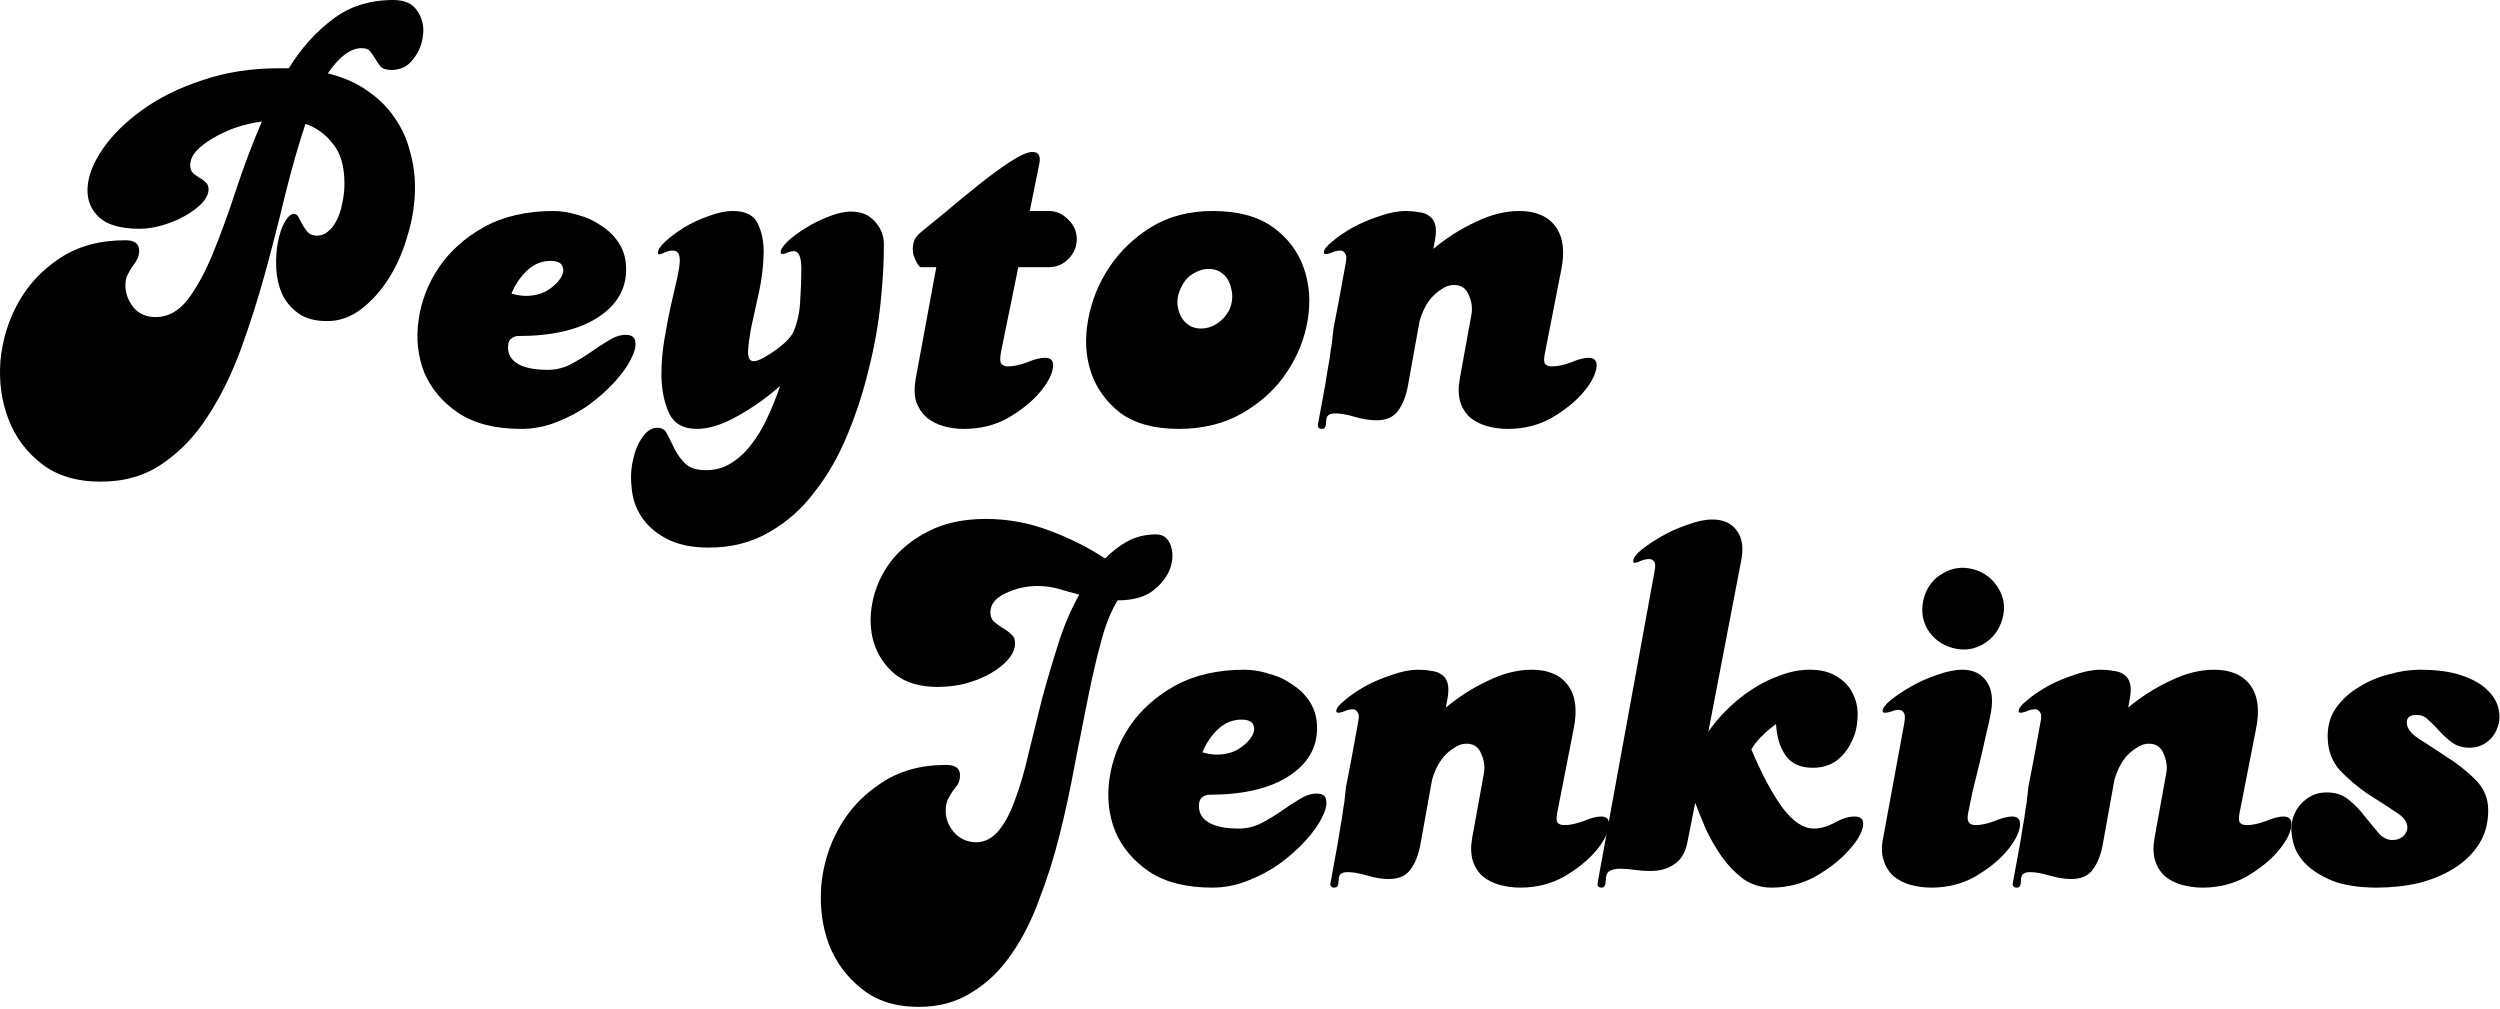
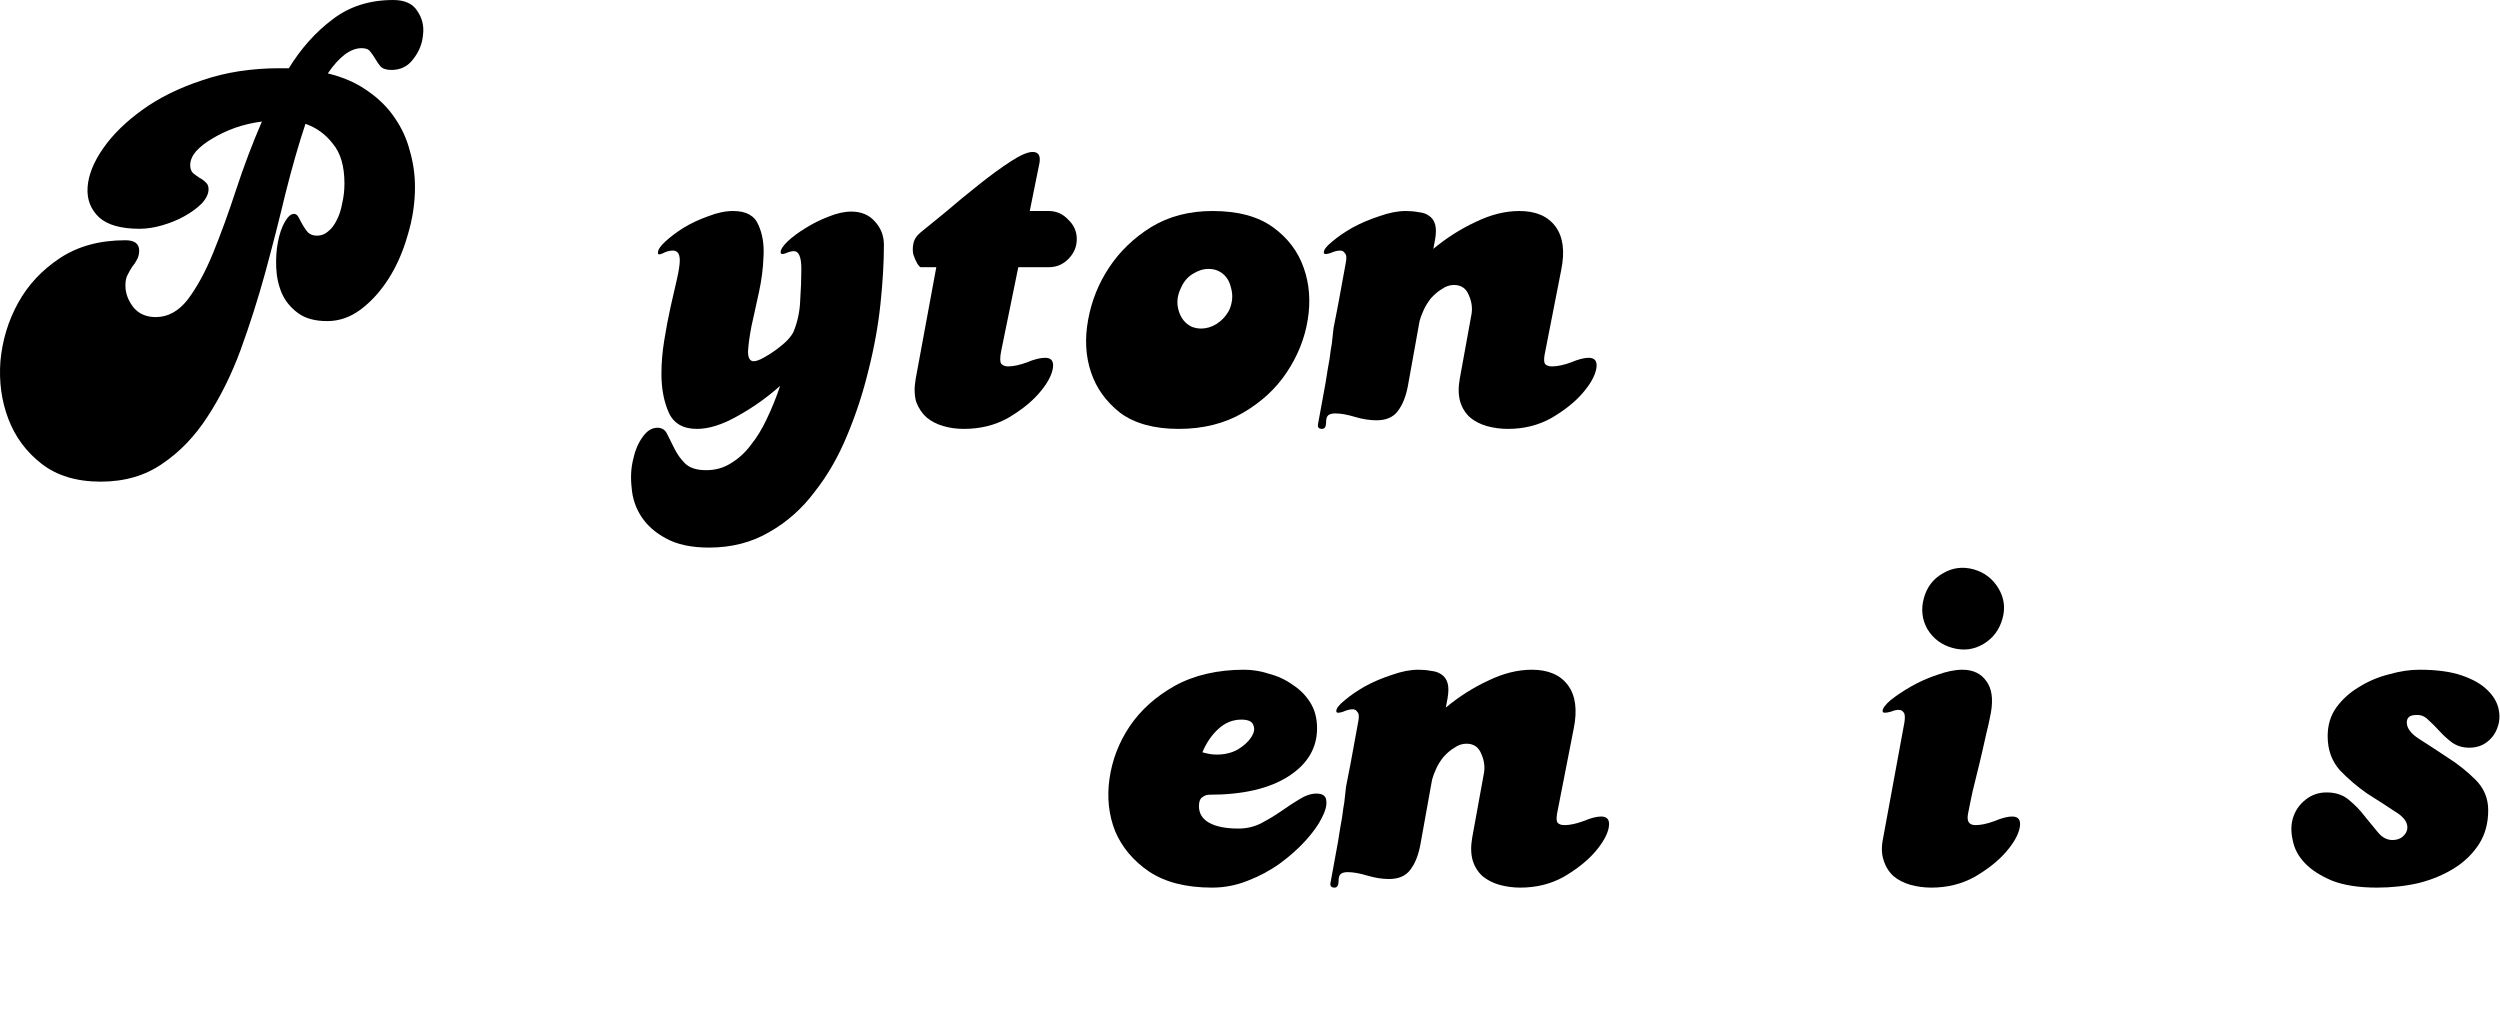
<svg xmlns="http://www.w3.org/2000/svg" width="218" height="88" viewBox="0 0 218 88" fill="none">
  <path d="M10.936 20.95C11.736 20.95 12.136 21.25 12.136 21.85C12.136 22.15 12.07 22.417 11.936 22.65C11.836 22.85 11.703 23.05 11.536 23.25C11.403 23.45 11.27 23.683 11.136 23.95C11.003 24.183 10.936 24.5 10.936 24.9C10.936 25.567 11.17 26.2 11.636 26.8C12.103 27.367 12.753 27.65 13.586 27.65C14.653 27.65 15.586 27.133 16.386 26.1C17.186 25.033 17.92 23.683 18.586 22.05C19.253 20.417 19.92 18.583 20.586 16.55C21.253 14.517 22.003 12.533 22.836 10.6C22.036 10.7 21.253 10.883 20.486 11.15C19.753 11.417 19.086 11.733 18.486 12.1C17.92 12.433 17.453 12.8 17.086 13.2C16.753 13.6 16.586 14 16.586 14.4C16.586 14.7 16.67 14.933 16.836 15.1C17.003 15.233 17.186 15.367 17.386 15.5C17.586 15.6 17.77 15.733 17.936 15.9C18.103 16.033 18.186 16.233 18.186 16.5C18.186 16.9 17.986 17.317 17.586 17.75C17.186 18.15 16.686 18.517 16.086 18.85C15.486 19.183 14.836 19.45 14.136 19.65C13.436 19.85 12.786 19.95 12.186 19.95C10.553 19.95 9.37 19.617 8.636 18.95C7.903 18.25 7.57 17.383 7.636 16.35C7.703 15.283 8.153 14.15 8.986 12.95C9.82 11.75 10.953 10.633 12.386 9.6C13.853 8.533 15.603 7.667 17.636 7C19.67 6.3 21.92 5.95 24.386 5.95H25.186C26.253 4.217 27.52 2.8 28.986 1.7C30.453 0.567 32.22 0 34.286 0C35.286 0 35.986 0.317 36.386 0.95C36.82 1.583 36.986 2.283 36.886 3.05C36.82 3.817 36.536 4.517 36.036 5.15C35.57 5.783 34.936 6.1 34.136 6.1C33.703 6.1 33.386 6 33.186 5.8C33.02 5.6 32.87 5.383 32.736 5.15C32.603 4.917 32.453 4.7 32.286 4.5C32.153 4.3 31.903 4.2 31.536 4.2C30.57 4.2 29.586 4.933 28.586 6.4C29.953 6.733 31.12 7.25 32.086 7.95C33.053 8.617 33.836 9.4 34.436 10.3C35.036 11.167 35.47 12.117 35.736 13.15C36.036 14.183 36.186 15.233 36.186 16.3C36.186 17.733 35.97 19.15 35.536 20.55C35.136 21.95 34.586 23.2 33.886 24.3C33.186 25.4 32.37 26.3 31.436 27C30.536 27.667 29.57 28 28.536 28C27.47 28 26.62 27.767 25.986 27.3C25.353 26.833 24.886 26.267 24.586 25.6C24.286 24.9 24.12 24.15 24.086 23.35C24.053 22.517 24.103 21.767 24.236 21.1C24.37 20.4 24.57 19.817 24.836 19.35C25.103 18.883 25.37 18.65 25.636 18.65C25.803 18.65 25.936 18.75 26.036 18.95C26.136 19.15 26.253 19.367 26.386 19.6C26.52 19.833 26.67 20.05 26.836 20.25C27.036 20.45 27.303 20.55 27.636 20.55C28.003 20.55 28.32 20.433 28.586 20.2C28.886 19.967 29.136 19.65 29.336 19.25C29.57 18.817 29.736 18.317 29.836 17.75C29.97 17.183 30.036 16.6 30.036 16C30.036 14.5 29.703 13.35 29.036 12.55C28.403 11.717 27.603 11.133 26.636 10.8C26.036 12.6 25.453 14.633 24.886 16.9C24.353 19.133 23.77 21.417 23.136 23.75C22.503 26.05 21.786 28.3 20.986 30.5C20.186 32.667 19.22 34.617 18.086 36.35C16.986 38.05 15.67 39.417 14.136 40.45C12.636 41.483 10.853 42 8.786 42C6.686 42 4.97 41.483 3.636 40.45C2.303 39.417 1.336 38.117 0.736 36.55C0.136 34.983 -0.097 33.3 0.036 31.5C0.203 29.667 0.72 27.967 1.586 26.4C2.453 24.833 3.67 23.533 5.236 22.5C6.803 21.467 8.703 20.95 10.936 20.95Z" fill="black" />
-   <path d="M48.25 18.4C48.95 18.4 49.666 18.517 50.4 18.75C51.166 18.95 51.85 19.267 52.45 19.7C53.083 20.1 53.6 20.617 54 21.25C54.4 21.883 54.6 22.633 54.6 23.5C54.6 25.233 53.766 26.633 52.1 27.7C50.433 28.767 48.133 29.3 45.2 29.3C44.966 29.3 44.75 29.383 44.55 29.55C44.383 29.683 44.3 29.933 44.3 30.3C44.3 30.933 44.6 31.417 45.2 31.75C45.8 32.083 46.65 32.25 47.75 32.25C48.45 32.25 49.1 32.1 49.7 31.8C50.333 31.467 50.916 31.117 51.45 30.75C52.016 30.35 52.55 30 53.05 29.7C53.583 29.367 54.083 29.2 54.55 29.2C55.083 29.2 55.366 29.4 55.4 29.8C55.466 30.2 55.333 30.717 55 31.35C54.7 31.95 54.233 32.6 53.6 33.3C52.966 34 52.216 34.667 51.35 35.3C50.516 35.9 49.583 36.4 48.55 36.8C47.55 37.2 46.516 37.4 45.45 37.4C43.183 37.4 41.35 36.933 39.95 36C38.583 35.067 37.6 33.9 37 32.5C36.433 31.067 36.266 29.533 36.5 27.9C36.733 26.267 37.316 24.75 38.25 23.35C39.216 21.917 40.533 20.733 42.2 19.8C43.9 18.867 45.916 18.4 48.25 18.4ZM44.6 25.6C44.833 25.667 45.05 25.717 45.25 25.75C45.45 25.783 45.65 25.8 45.85 25.8C46.55 25.8 47.166 25.65 47.7 25.35C48.233 25.017 48.616 24.667 48.85 24.3C49.116 23.9 49.183 23.55 49.05 23.25C48.95 22.917 48.6 22.75 48 22.75C47.233 22.75 46.55 23.033 45.95 23.6C45.383 24.133 44.933 24.8 44.6 25.6Z" fill="black" />
  <path d="M57.327 37.3C57.727 37.3 58.01 37.483 58.177 37.85C58.377 38.25 58.593 38.683 58.827 39.15C59.06 39.617 59.36 40.033 59.727 40.4C60.127 40.8 60.743 41 61.577 41C62.377 41 63.093 40.8 63.727 40.4C64.393 40 64.977 39.467 65.477 38.8C66.01 38.133 66.477 37.367 66.877 36.5C67.31 35.6 67.693 34.65 68.027 33.65C66.86 34.683 65.61 35.567 64.277 36.3C62.977 37.033 61.81 37.4 60.777 37.4C59.577 37.4 58.76 36.933 58.327 36C57.893 35.033 57.677 33.9 57.677 32.6C57.677 31.633 57.76 30.65 57.927 29.65C58.093 28.617 58.277 27.65 58.477 26.75C58.677 25.85 58.86 25.05 59.027 24.35C59.193 23.617 59.277 23.067 59.277 22.7C59.277 22.133 59.077 21.85 58.677 21.85C58.377 21.85 58.077 21.933 57.777 22.1C57.477 22.233 57.343 22.2 57.377 22C57.377 21.767 57.593 21.45 58.027 21.05C58.46 20.65 58.993 20.25 59.627 19.85C60.293 19.45 61.01 19.117 61.777 18.85C62.543 18.55 63.26 18.4 63.927 18.4C65.06 18.4 65.793 18.8 66.127 19.6C66.493 20.4 66.643 21.333 66.577 22.4C66.543 23.4 66.41 24.433 66.177 25.5C65.943 26.567 65.727 27.55 65.527 28.45C65.36 29.317 65.26 30.05 65.227 30.65C65.227 31.217 65.393 31.5 65.727 31.5C65.927 31.5 66.21 31.4 66.577 31.2C66.943 31 67.31 30.767 67.677 30.5C68.043 30.233 68.377 29.95 68.677 29.65C68.977 29.317 69.16 29.05 69.227 28.85C69.56 28.017 69.743 27.133 69.777 26.2C69.843 25.233 69.877 24.317 69.877 23.45C69.877 22.417 69.66 21.9 69.227 21.9C69.027 21.9 68.777 21.967 68.477 22.1C68.177 22.2 68.043 22.15 68.077 21.95C68.077 21.75 68.277 21.45 68.677 21.05C69.11 20.65 69.627 20.267 70.227 19.9C70.86 19.5 71.527 19.167 72.227 18.9C72.96 18.6 73.627 18.45 74.227 18.45C75.093 18.45 75.777 18.733 76.277 19.3C76.81 19.867 77.077 20.55 77.077 21.35C77.077 22.883 76.977 24.6 76.777 26.5C76.577 28.4 76.227 30.333 75.727 32.3C75.26 34.233 74.643 36.117 73.877 37.95C73.11 39.817 72.16 41.467 71.027 42.9C69.927 44.367 68.61 45.533 67.077 46.4C65.543 47.3 63.793 47.75 61.827 47.75C60.293 47.75 59.043 47.483 58.077 46.95C57.143 46.45 56.427 45.817 55.927 45.05C55.427 44.283 55.143 43.433 55.077 42.5C54.977 41.6 55.027 40.767 55.227 40C55.393 39.233 55.677 38.583 56.077 38.05C56.443 37.55 56.86 37.3 57.327 37.3Z" fill="black" />
  <path d="M80.295 20.25C80.795 19.85 81.512 19.267 82.445 18.5C83.378 17.7 84.328 16.917 85.295 16.15C86.295 15.35 87.228 14.667 88.095 14.1C88.962 13.533 89.612 13.25 90.045 13.25C90.545 13.25 90.745 13.567 90.645 14.2L89.795 18.4H91.445C92.112 18.4 92.678 18.65 93.145 19.15C93.645 19.617 93.895 20.183 93.895 20.85C93.895 21.517 93.645 22.1 93.145 22.6C92.678 23.067 92.112 23.3 91.445 23.3H88.795L87.295 30.65C87.195 31.183 87.195 31.533 87.295 31.7C87.428 31.867 87.628 31.95 87.895 31.95C88.362 31.95 88.912 31.833 89.545 31.6C90.178 31.333 90.712 31.2 91.145 31.2C91.712 31.2 91.928 31.533 91.795 32.2C91.662 32.833 91.262 33.533 90.595 34.3C89.928 35.067 89.028 35.783 87.895 36.45C86.762 37.083 85.478 37.4 84.045 37.4C83.412 37.4 82.812 37.317 82.245 37.15C81.678 36.983 81.195 36.733 80.795 36.4C80.395 36.033 80.095 35.583 79.895 35.05C79.728 34.483 79.712 33.817 79.845 33.05L81.645 23.3H80.295C80.228 23.3 80.128 23.2 79.995 23C79.862 22.767 79.745 22.5 79.645 22.2C79.578 21.9 79.578 21.583 79.645 21.25C79.712 20.883 79.928 20.55 80.295 20.25Z" fill="black" />
  <path d="M105.732 18.4C107.932 18.4 109.682 18.867 110.982 19.8C112.282 20.733 113.182 21.917 113.682 23.35C114.182 24.75 114.299 26.267 114.032 27.9C113.765 29.533 113.149 31.067 112.182 32.5C111.249 33.9 109.982 35.067 108.382 36C106.782 36.933 104.915 37.4 102.782 37.4C100.649 37.4 98.949 36.933 97.682 36C96.449 35.033 95.599 33.85 95.132 32.45C94.665 31.05 94.582 29.533 94.882 27.9C95.182 26.233 95.799 24.7 96.732 23.3C97.665 21.9 98.882 20.733 100.382 19.8C101.915 18.867 103.699 18.4 105.732 18.4ZM103.932 28.5C104.199 28.6 104.465 28.65 104.732 28.65C105.199 28.65 105.649 28.517 106.082 28.25C106.549 27.95 106.915 27.55 107.182 27.05C107.482 26.383 107.532 25.717 107.332 25.05C107.165 24.35 106.782 23.867 106.182 23.6C105.949 23.5 105.682 23.45 105.382 23.45C104.915 23.45 104.449 23.6 103.982 23.9C103.549 24.167 103.215 24.567 102.982 25.1C102.649 25.767 102.582 26.433 102.782 27.1C102.982 27.767 103.365 28.233 103.932 28.5Z" fill="black" />
  <path d="M114.937 36.95C115.203 35.45 115.42 34.267 115.587 33.4C115.72 32.533 115.837 31.833 115.937 31.3C116.003 30.767 116.07 30.317 116.137 29.95C116.17 29.583 116.22 29.133 116.287 28.6C116.387 28.067 116.52 27.383 116.687 26.55C116.853 25.683 117.07 24.5 117.337 23C117.437 22.533 117.42 22.233 117.287 22.1C117.187 21.933 117.053 21.85 116.887 21.85C116.653 21.85 116.42 21.9 116.187 22C115.953 22.1 115.753 22.15 115.587 22.15C115.487 22.15 115.437 22.1 115.437 22C115.437 21.767 115.687 21.45 116.187 21.05C116.653 20.65 117.237 20.25 117.937 19.85C118.67 19.45 119.453 19.117 120.287 18.85C121.12 18.55 121.887 18.4 122.587 18.4C122.987 18.4 123.353 18.433 123.687 18.5C124.053 18.533 124.353 18.633 124.587 18.8C124.853 18.967 125.037 19.217 125.137 19.55C125.237 19.883 125.237 20.333 125.137 20.9L124.987 21.7C126.153 20.733 127.387 19.95 128.687 19.35C129.987 18.717 131.253 18.4 132.487 18.4C133.92 18.4 134.97 18.85 135.637 19.75C136.303 20.65 136.47 21.917 136.137 23.55L134.687 30.95C134.62 31.35 134.637 31.617 134.737 31.75C134.87 31.883 135.07 31.95 135.337 31.95C135.803 31.95 136.353 31.833 136.987 31.6C137.62 31.333 138.137 31.2 138.537 31.2C139.103 31.2 139.32 31.533 139.187 32.2C139.053 32.833 138.653 33.533 137.987 34.3C137.32 35.067 136.42 35.783 135.287 36.45C134.153 37.083 132.887 37.4 131.487 37.4C130.853 37.4 130.237 37.317 129.637 37.15C129.07 36.983 128.587 36.733 128.187 36.4C127.787 36.033 127.503 35.583 127.337 35.05C127.17 34.483 127.153 33.817 127.287 33.05L128.287 27.55C128.42 26.95 128.353 26.35 128.087 25.75C127.853 25.15 127.42 24.85 126.787 24.85C126.42 24.85 126.07 24.967 125.737 25.2C125.403 25.4 125.087 25.667 124.787 26C124.52 26.333 124.303 26.683 124.137 27.05C123.97 27.417 123.853 27.733 123.787 28L122.787 33.55C122.62 34.517 122.32 35.283 121.887 35.85C121.487 36.383 120.87 36.65 120.037 36.65C119.437 36.65 118.803 36.55 118.137 36.35C117.47 36.15 116.903 36.05 116.437 36.05C116.17 36.05 115.97 36.1 115.837 36.2C115.703 36.3 115.637 36.5 115.637 36.8C115.637 37.2 115.52 37.4 115.287 37.4C114.987 37.4 114.87 37.25 114.937 36.95Z" fill="black" />
-   <path d="M82.513 66.7C83.312 66.7 83.713 67 83.713 67.6C83.713 67.9 83.646 68.167 83.513 68.4C83.379 68.6 83.229 68.8 83.062 69C82.929 69.2 82.796 69.433 82.662 69.7C82.529 69.967 82.463 70.3 82.463 70.7C82.463 71.367 82.696 71.983 83.162 72.55C83.662 73.117 84.296 73.417 85.062 73.45C85.862 73.45 86.546 73.1 87.112 72.4C87.679 71.7 88.162 70.767 88.562 69.6C88.996 68.433 89.379 67.1 89.713 65.6C90.079 64.1 90.463 62.55 90.862 60.95C91.296 59.35 91.763 57.767 92.263 56.2C92.763 54.6 93.379 53.15 94.112 51.85C93.479 51.683 92.879 51.517 92.312 51.35C91.746 51.183 91.129 51.1 90.463 51.1C89.463 51.1 88.529 51.317 87.662 51.75C86.796 52.15 86.362 52.7 86.362 53.4C86.362 53.733 86.463 54 86.662 54.2C86.896 54.4 87.146 54.583 87.412 54.75C87.713 54.917 87.963 55.1 88.162 55.3C88.396 55.467 88.513 55.733 88.513 56.1C88.513 56.567 88.312 57.033 87.912 57.5C87.546 57.933 87.046 58.333 86.412 58.7C85.779 59.067 85.046 59.367 84.213 59.6C83.412 59.8 82.596 59.9 81.763 59.9C80.263 59.9 79.046 59.55 78.112 58.85C77.213 58.117 76.579 57.2 76.213 56.1C75.879 55 75.829 53.833 76.062 52.6C76.296 51.333 76.812 50.15 77.612 49.05C78.446 47.95 79.546 47.05 80.912 46.35C82.312 45.617 83.996 45.25 85.963 45.25C87.862 45.25 89.696 45.583 91.463 46.25C93.263 46.917 94.896 47.733 96.362 48.7C97.029 48.033 97.713 47.517 98.412 47.15C99.146 46.783 99.946 46.6 100.813 46.6C101.413 46.6 101.829 46.9 102.063 47.5C102.296 48.1 102.296 48.767 102.063 49.5C101.829 50.2 101.346 50.85 100.613 51.45C99.879 52.05 98.829 52.35 97.463 52.35C96.896 53.25 96.412 54.45 96.013 55.95C95.612 57.417 95.229 59.067 94.862 60.9C94.496 62.733 94.112 64.667 93.713 66.7C93.346 68.733 92.912 70.75 92.412 72.75C91.912 74.75 91.312 76.65 90.612 78.45C89.946 80.283 89.129 81.883 88.162 83.25C87.196 84.65 86.046 85.75 84.713 86.55C83.412 87.383 81.879 87.8 80.112 87.8C78.079 87.8 76.412 87.267 75.112 86.2C73.812 85.167 72.862 83.867 72.263 82.3C71.696 80.767 71.479 79.083 71.612 77.25C71.779 75.417 72.296 73.733 73.162 72.2C74.029 70.633 75.246 69.333 76.812 68.3C78.379 67.233 80.279 66.7 82.513 66.7Z" fill="black" />
  <path d="M108.498 58.4C109.198 58.4 109.914 58.517 110.648 58.75C111.414 58.95 112.098 59.267 112.698 59.7C113.331 60.1 113.848 60.617 114.248 61.25C114.648 61.883 114.848 62.633 114.848 63.5C114.848 65.233 114.014 66.633 112.348 67.7C110.681 68.767 108.381 69.3 105.448 69.3C105.214 69.3 104.998 69.383 104.798 69.55C104.631 69.683 104.548 69.933 104.548 70.3C104.548 70.933 104.848 71.417 105.448 71.75C106.048 72.083 106.898 72.25 107.998 72.25C108.698 72.25 109.348 72.1 109.948 71.8C110.581 71.467 111.164 71.117 111.698 70.75C112.264 70.35 112.798 70 113.298 69.7C113.831 69.367 114.331 69.2 114.798 69.2C115.331 69.2 115.614 69.4 115.648 69.8C115.714 70.2 115.581 70.717 115.248 71.35C114.948 71.95 114.481 72.6 113.848 73.3C113.214 74 112.464 74.667 111.598 75.3C110.764 75.9 109.831 76.4 108.798 76.8C107.798 77.2 106.764 77.4 105.698 77.4C103.431 77.4 101.598 76.933 100.198 76C98.831 75.067 97.848 73.9 97.248 72.5C96.681 71.067 96.514 69.533 96.748 67.9C96.981 66.267 97.564 64.75 98.498 63.35C99.464 61.917 100.781 60.733 102.448 59.8C104.148 58.867 106.164 58.4 108.498 58.4ZM104.848 65.6C105.081 65.667 105.298 65.717 105.498 65.75C105.698 65.783 105.898 65.8 106.098 65.8C106.798 65.8 107.414 65.65 107.948 65.35C108.481 65.017 108.864 64.667 109.098 64.3C109.364 63.9 109.431 63.55 109.298 63.25C109.198 62.917 108.848 62.75 108.248 62.75C107.481 62.75 106.798 63.033 106.198 63.6C105.631 64.133 105.181 64.8 104.848 65.6Z" fill="black" />
  <path d="M116.025 76.95C116.291 75.45 116.508 74.267 116.675 73.4C116.808 72.533 116.925 71.833 117.025 71.3C117.091 70.767 117.158 70.317 117.225 69.95C117.258 69.583 117.308 69.133 117.375 68.6C117.475 68.067 117.608 67.383 117.775 66.55C117.941 65.683 118.158 64.5 118.425 63C118.525 62.533 118.508 62.233 118.375 62.1C118.275 61.933 118.141 61.85 117.975 61.85C117.741 61.85 117.508 61.9 117.275 62C117.041 62.1 116.841 62.15 116.675 62.15C116.575 62.15 116.525 62.1 116.525 62C116.525 61.767 116.775 61.45 117.275 61.05C117.741 60.65 118.325 60.25 119.025 59.85C119.758 59.45 120.541 59.117 121.375 58.85C122.208 58.55 122.975 58.4 123.675 58.4C124.075 58.4 124.441 58.433 124.775 58.5C125.141 58.533 125.441 58.633 125.675 58.8C125.941 58.967 126.125 59.217 126.225 59.55C126.325 59.883 126.325 60.333 126.225 60.9L126.075 61.7C127.241 60.733 128.475 59.95 129.775 59.35C131.075 58.717 132.341 58.4 133.575 58.4C135.008 58.4 136.058 58.85 136.725 59.75C137.391 60.65 137.558 61.917 137.225 63.55L135.775 70.95C135.708 71.35 135.725 71.617 135.825 71.75C135.958 71.883 136.158 71.95 136.425 71.95C136.891 71.95 137.441 71.833 138.075 71.6C138.708 71.333 139.225 71.2 139.625 71.2C140.191 71.2 140.408 71.533 140.275 72.2C140.141 72.833 139.741 73.533 139.075 74.3C138.408 75.067 137.508 75.783 136.375 76.45C135.241 77.083 133.975 77.4 132.575 77.4C131.941 77.4 131.325 77.317 130.725 77.15C130.158 76.983 129.675 76.733 129.275 76.4C128.875 76.033 128.591 75.583 128.425 75.05C128.258 74.483 128.241 73.817 128.375 73.05L129.375 67.55C129.508 66.95 129.441 66.35 129.175 65.75C128.941 65.15 128.508 64.85 127.875 64.85C127.508 64.85 127.158 64.967 126.825 65.2C126.491 65.4 126.175 65.667 125.875 66C125.608 66.333 125.391 66.683 125.225 67.05C125.058 67.417 124.941 67.733 124.875 68L123.875 73.55C123.708 74.517 123.408 75.283 122.975 75.85C122.575 76.383 121.958 76.65 121.125 76.65C120.525 76.65 119.891 76.55 119.225 76.35C118.558 76.15 117.991 76.05 117.525 76.05C117.258 76.05 117.058 76.1 116.925 76.2C116.791 76.3 116.725 76.5 116.725 76.8C116.725 77.2 116.608 77.4 116.375 77.4C116.075 77.4 115.958 77.25 116.025 76.95Z" fill="black" />
-   <path d="M139.32 76.95L144.27 49.85C144.37 49.383 144.353 49.083 144.22 48.95C144.12 48.817 143.986 48.75 143.82 48.75C143.52 48.75 143.203 48.833 142.87 49C142.536 49.133 142.386 49.1 142.42 48.9C142.42 48.667 142.653 48.35 143.12 47.95C143.62 47.55 144.22 47.15 144.92 46.75C145.62 46.35 146.37 46.017 147.17 45.75C147.97 45.45 148.686 45.3 149.32 45.3C150.286 45.3 151.003 45.633 151.47 46.3C151.936 46.933 152.053 47.817 151.82 48.95L148.97 63.8C149.403 63.167 149.936 62.533 150.57 61.9C151.236 61.233 151.953 60.65 152.72 60.15C153.52 59.617 154.353 59.2 155.22 58.9C156.086 58.567 156.953 58.4 157.82 58.4C158.82 58.4 159.636 58.617 160.27 59.05C160.903 59.45 161.353 59.967 161.62 60.6C161.92 61.233 162.036 61.933 161.97 62.7C161.936 63.433 161.753 64.117 161.42 64.75C161.12 65.383 160.686 65.917 160.12 66.35C159.553 66.75 158.87 66.95 158.07 66.95C157.003 66.95 156.22 66.6 155.72 65.9C155.22 65.2 154.936 64.283 154.87 63.15C154.47 63.417 154.053 63.767 153.62 64.2C153.22 64.6 152.92 64.983 152.72 65.35C153.586 67.417 154.47 69.083 155.37 70.35C156.303 71.617 157.236 72.25 158.17 72.25C158.736 72.25 159.336 72.083 159.97 71.75C160.603 71.383 161.186 71.2 161.72 71.2C162.353 71.2 162.586 71.533 162.42 72.2C162.253 72.833 161.803 73.533 161.07 74.3C160.37 75.067 159.436 75.783 158.27 76.45C157.103 77.083 155.836 77.4 154.47 77.4C153.57 77.4 152.753 77.15 152.02 76.65C151.32 76.117 150.703 75.483 150.17 74.75C149.636 73.983 149.17 73.183 148.77 72.35C148.403 71.483 148.086 70.7 147.82 70L147.17 73.3C147.003 74.267 146.62 74.95 146.02 75.35C145.453 75.75 144.753 75.95 143.92 75.95C143.453 75.95 142.986 75.917 142.52 75.85C142.053 75.783 141.636 75.75 141.27 75.75C140.903 75.75 140.603 75.817 140.37 75.95C140.136 76.083 140.02 76.35 140.02 76.75C140.02 77.183 139.903 77.4 139.67 77.4C139.37 77.4 139.253 77.25 139.32 76.95Z" fill="black" />
  <path d="M164.214 73.05L166.064 63C166.131 62.567 166.114 62.283 166.014 62.15C165.914 61.983 165.764 61.9 165.564 61.9C165.364 61.9 165.148 61.95 164.914 62.05C164.681 62.117 164.498 62.15 164.364 62.15C164.231 62.15 164.164 62.1 164.164 62C164.164 61.767 164.398 61.45 164.864 61.05C165.364 60.65 165.964 60.25 166.664 59.85C167.364 59.45 168.114 59.117 168.914 58.85C169.748 58.55 170.481 58.4 171.114 58.4C172.048 58.4 172.748 58.733 173.214 59.4C173.681 60.033 173.814 60.933 173.614 62.1C173.514 62.667 173.364 63.35 173.164 64.15C172.998 64.917 172.814 65.717 172.614 66.55C172.414 67.383 172.214 68.2 172.014 69C171.848 69.767 171.714 70.417 171.614 70.95C171.481 71.617 171.698 71.95 172.264 71.95C172.731 71.95 173.281 71.833 173.914 71.6C174.548 71.333 175.064 71.2 175.464 71.2C176.031 71.2 176.248 71.533 176.114 72.2C175.981 72.833 175.581 73.533 174.914 74.3C174.248 75.067 173.348 75.783 172.214 76.45C171.081 77.083 169.814 77.4 168.414 77.4C167.781 77.4 167.164 77.317 166.564 77.15C165.998 76.983 165.514 76.733 165.114 76.4C164.714 76.033 164.431 75.583 164.264 75.05C164.064 74.483 164.048 73.817 164.214 73.05ZM167.764 52.15C168.031 51.183 168.581 50.467 169.414 50C170.248 49.5 171.148 49.383 172.114 49.65C173.048 49.917 173.764 50.467 174.264 51.3C174.764 52.133 174.881 53.017 174.614 53.95C174.348 54.917 173.798 55.65 172.964 56.15C172.131 56.65 171.231 56.767 170.264 56.5C169.298 56.233 168.564 55.683 168.064 54.85C167.598 54.017 167.498 53.117 167.764 52.15Z" fill="black" />
-   <path d="M175.527 76.95C175.793 75.45 176.01 74.267 176.177 73.4C176.31 72.533 176.427 71.833 176.527 71.3C176.593 70.767 176.66 70.317 176.727 69.95C176.76 69.583 176.81 69.133 176.877 68.6C176.977 68.067 177.11 67.383 177.277 66.55C177.443 65.683 177.66 64.5 177.927 63C178.027 62.533 178.01 62.233 177.877 62.1C177.777 61.933 177.643 61.85 177.477 61.85C177.243 61.85 177.01 61.9 176.777 62C176.543 62.1 176.343 62.15 176.177 62.15C176.077 62.15 176.027 62.1 176.027 62C176.027 61.767 176.277 61.45 176.777 61.05C177.243 60.65 177.827 60.25 178.527 59.85C179.26 59.45 180.043 59.117 180.877 58.85C181.71 58.55 182.477 58.4 183.177 58.4C183.577 58.4 183.943 58.433 184.277 58.5C184.643 58.533 184.943 58.633 185.177 58.8C185.443 58.967 185.627 59.217 185.727 59.55C185.827 59.883 185.827 60.333 185.727 60.9L185.577 61.7C186.743 60.733 187.977 59.95 189.277 59.35C190.577 58.717 191.843 58.4 193.077 58.4C194.51 58.4 195.56 58.85 196.227 59.75C196.893 60.65 197.06 61.917 196.727 63.55L195.277 70.95C195.21 71.35 195.227 71.617 195.327 71.75C195.46 71.883 195.66 71.95 195.927 71.95C196.393 71.95 196.943 71.833 197.577 71.6C198.21 71.333 198.727 71.2 199.127 71.2C199.693 71.2 199.91 71.533 199.777 72.2C199.643 72.833 199.243 73.533 198.577 74.3C197.91 75.067 197.01 75.783 195.877 76.45C194.743 77.083 193.477 77.4 192.077 77.4C191.443 77.4 190.827 77.317 190.227 77.15C189.66 76.983 189.177 76.733 188.777 76.4C188.377 76.033 188.093 75.583 187.927 75.05C187.76 74.483 187.743 73.817 187.877 73.05L188.877 67.55C189.01 66.95 188.943 66.35 188.677 65.75C188.443 65.15 188.01 64.85 187.377 64.85C187.01 64.85 186.66 64.967 186.327 65.2C185.993 65.4 185.677 65.667 185.377 66C185.11 66.333 184.893 66.683 184.727 67.05C184.56 67.417 184.443 67.733 184.377 68L183.377 73.55C183.21 74.517 182.91 75.283 182.477 75.85C182.077 76.383 181.46 76.65 180.627 76.65C180.027 76.65 179.393 76.55 178.727 76.35C178.06 76.15 177.493 76.05 177.027 76.05C176.76 76.05 176.56 76.1 176.427 76.2C176.293 76.3 176.227 76.5 176.227 76.8C176.227 77.2 176.11 77.4 175.877 77.4C175.577 77.4 175.46 77.25 175.527 76.95Z" fill="black" />
  <path d="M202.872 69.1C203.672 69.1 204.322 69.317 204.822 69.75C205.355 70.183 205.822 70.667 206.222 71.2C206.622 71.7 207.005 72.167 207.372 72.6C207.738 73.033 208.155 73.25 208.622 73.25C208.988 73.25 209.288 73.15 209.522 72.95C209.788 72.717 209.922 72.45 209.922 72.15C209.922 71.65 209.555 71.183 208.822 70.75C208.122 70.283 207.322 69.767 206.422 69.2C205.555 68.6 204.755 67.917 204.022 67.15C203.322 66.35 202.972 65.367 202.972 64.2C202.972 63.233 203.222 62.4 203.722 61.7C204.255 60.967 204.922 60.367 205.722 59.9C206.522 59.4 207.388 59.033 208.322 58.8C209.255 58.533 210.138 58.4 210.972 58.4C212.472 58.4 213.705 58.567 214.672 58.9C215.638 59.233 216.372 59.65 216.872 60.15C217.405 60.65 217.738 61.2 217.872 61.8C218.005 62.4 217.972 62.95 217.772 63.45C217.605 63.95 217.305 64.367 216.872 64.7C216.438 65.033 215.922 65.2 215.322 65.2C214.755 65.2 214.255 65.05 213.822 64.75C213.422 64.45 213.055 64.117 212.722 63.75C212.388 63.383 212.055 63.05 211.722 62.75C211.422 62.45 211.072 62.317 210.672 62.35C210.138 62.35 209.872 62.567 209.872 63C209.872 63.5 210.238 63.983 210.972 64.45C211.705 64.917 212.522 65.45 213.422 66.05C214.322 66.617 215.138 67.267 215.872 68C216.605 68.733 216.972 69.617 216.972 70.65C216.972 71.783 216.705 72.767 216.172 73.6C215.638 74.433 214.922 75.133 214.022 75.7C213.122 76.267 212.088 76.7 210.922 77C209.755 77.267 208.538 77.4 207.272 77.4C205.705 77.4 204.405 77.2 203.372 76.8C202.338 76.367 201.538 75.85 200.972 75.25C200.405 74.65 200.055 73.983 199.922 73.25C199.755 72.517 199.772 71.85 199.972 71.25C200.172 70.65 200.522 70.15 201.022 69.75C201.555 69.317 202.172 69.1 202.872 69.1Z" fill="black" />
</svg>